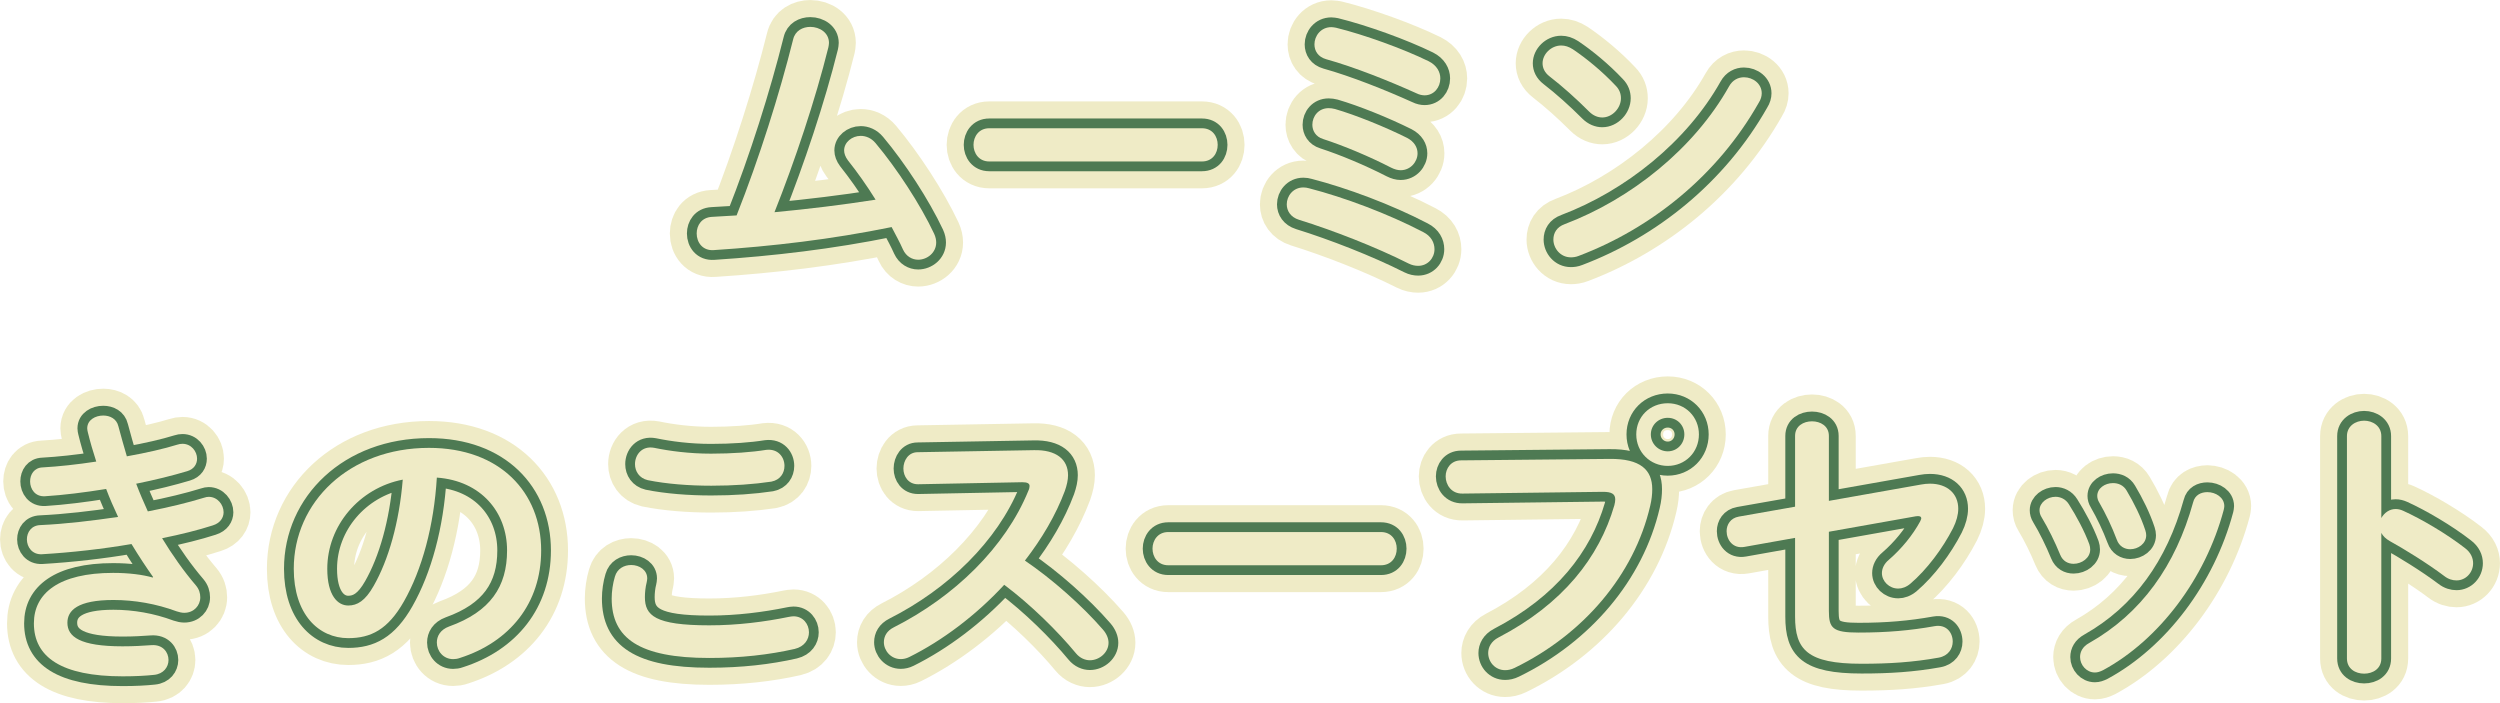
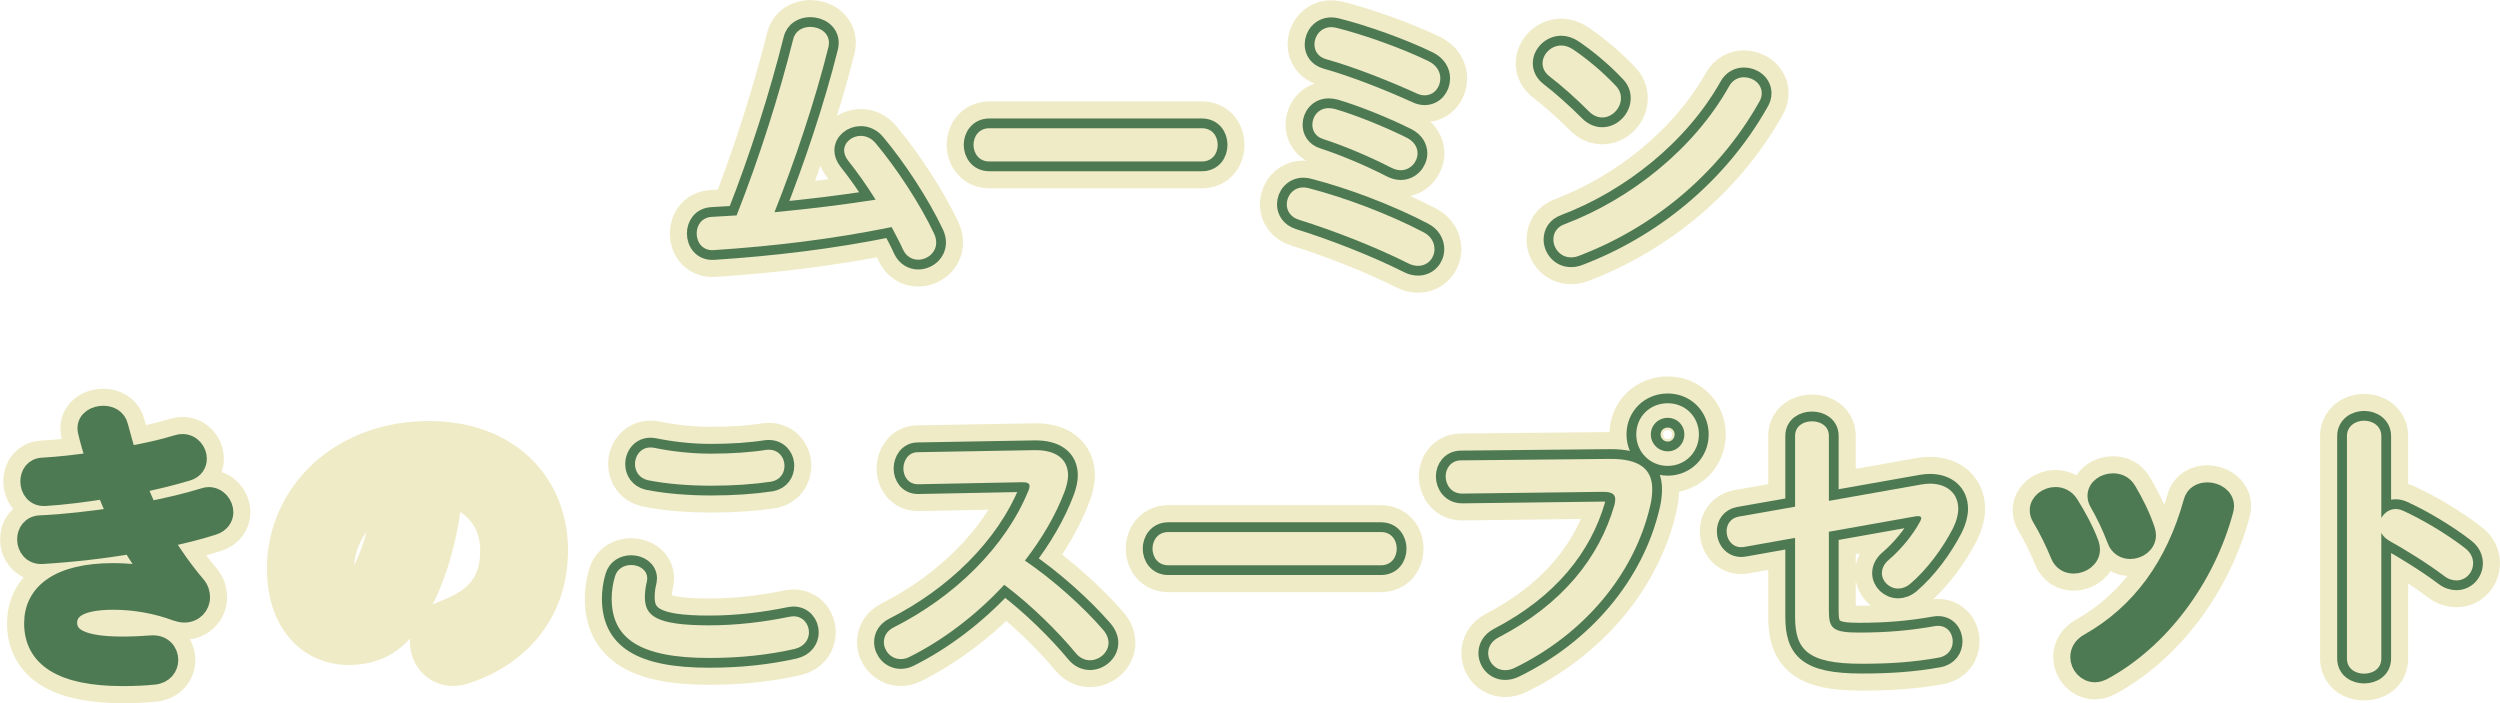
<svg xmlns="http://www.w3.org/2000/svg" id="_レイヤー_2" viewBox="0 0 600.56 168.92">
  <defs>
    <style>.cls-1{stroke:#efebc6;stroke-width:12.9px;}.cls-1,.cls-2{fill:#efebc6;}.cls-1,.cls-3{stroke-linejoin:round;}.cls-3{fill:#4e7a53;stroke:#4e7a53;stroke-width:4.69px;}</style>
  </defs>
  <g id="_ヘッダー周り">
    <path class="cls-1" d="M210.34,47.97c-2.17-3.5-4.48-6.72-6.65-9.45-.63-.84-.91-1.68-.91-2.38,0-1.96,1.89-3.5,3.99-3.5,1.19,0,2.52.49,3.57,1.75,5.11,6.09,10.78,14.77,14.07,21.77.35.77.49,1.47.49,2.1,0,2.45-2.17,4.13-4.34,4.13-1.4,0-2.87-.77-3.64-2.45-.77-1.75-1.75-3.5-2.73-5.39-14.35,2.94-28.77,4.62-42.7,5.53-2.73.21-4.13-1.89-4.13-3.99,0-1.96,1.19-3.85,3.64-3.99,1.96-.14,3.92-.21,5.95-.35,5.46-13.79,10.29-29.12,13.58-42.28.49-2.1,2.31-3.01,4.13-3.01,2.24,0,4.48,1.4,4.48,3.85,0,.28-.07.7-.14,1.05-3.15,12.67-8.05,27.3-12.95,39.62,8.12-.77,16.24-1.75,24.29-3.01Z" />
    <path class="cls-1" d="M288.74,30.81c2.52,0,3.78,1.96,3.78,3.99s-1.26,3.99-3.78,3.99h-51.1c-2.52,0-3.78-2.03-3.78-3.99s1.26-3.99,3.78-3.99h51.1Z" />
    <path class="cls-1" d="M341.87,55.74c1.96.98,2.73,2.59,2.73,4.13,0,2.1-1.61,3.99-3.92,3.99-.7,0-1.47-.14-2.31-.56-7.91-3.99-18.2-7.98-26.32-10.5-2.03-.63-2.94-2.17-2.94-3.71,0-2.03,1.54-4.06,3.99-4.06.49,0,.91.07,1.4.21,8.4,2.17,18.9,6.09,27.37,10.5ZM338.01,33.12c1.75.91,2.52,2.31,2.52,3.71,0,2.03-1.68,4.06-4.06,4.06-.7,0-1.47-.21-2.31-.63-5.18-2.66-11.34-5.25-16.31-6.86-1.82-.56-2.59-2.03-2.59-3.43,0-2.03,1.47-3.99,3.92-3.99.49,0,.98.07,1.54.21,4.83,1.4,11.97,4.27,17.29,6.93ZM343.2,14.71c1.96.98,2.8,2.59,2.8,4.13,0,2.1-1.47,4.06-3.78,4.06-.56,0-1.26-.14-1.96-.49-6.51-2.94-14.91-6.3-21.7-8.19-1.96-.56-2.8-2.03-2.8-3.57,0-2.03,1.54-4.13,4.06-4.13.35,0,.7.07,1.12.14,6.79,1.68,16.1,5.04,22.26,8.05Z" />
    <path class="cls-1" d="M388.13,20.59c.91.91,1.26,1.96,1.26,3.01,0,2.38-2.1,4.62-4.48,4.62-1.05,0-2.17-.42-3.15-1.4-3.15-3.15-6.44-6.09-9.52-8.47-1.19-.91-1.68-2.03-1.68-3.15,0-2.17,2.03-4.27,4.48-4.27.91,0,1.82.28,2.8.91,3.22,2.17,7,5.25,10.29,8.75ZM418.94,18.56c2.17,0,4.27,1.54,4.27,3.85,0,.7-.21,1.47-.7,2.24-9.94,17.57-25.9,30.24-43.26,36.82-.7.28-1.33.35-1.89.35-2.52,0-4.2-2.17-4.2-4.27,0-1.54.77-3.01,2.73-3.71,15.89-6.02,31.08-18.13,39.48-33.11.84-1.54,2.24-2.17,3.57-2.17Z" />
    <path class="cls-3" d="M210.34,47.97c-2.17-3.5-4.48-6.72-6.65-9.45-.63-.84-.91-1.68-.91-2.38,0-1.96,1.89-3.5,3.99-3.5,1.19,0,2.52.49,3.57,1.75,5.11,6.09,10.78,14.77,14.07,21.77.35.77.49,1.47.49,2.1,0,2.45-2.17,4.13-4.34,4.13-1.4,0-2.87-.77-3.64-2.45-.77-1.75-1.75-3.5-2.73-5.39-14.35,2.94-28.77,4.62-42.7,5.53-2.73.21-4.13-1.89-4.13-3.99,0-1.96,1.19-3.85,3.64-3.99,1.96-.14,3.92-.21,5.95-.35,5.46-13.79,10.29-29.12,13.58-42.28.49-2.1,2.31-3.01,4.13-3.01,2.24,0,4.48,1.4,4.48,3.85,0,.28-.07.7-.14,1.05-3.15,12.67-8.05,27.3-12.95,39.62,8.12-.77,16.24-1.75,24.29-3.01Z" />
    <path class="cls-3" d="M288.74,30.81c2.52,0,3.78,1.96,3.78,3.99s-1.26,3.99-3.78,3.99h-51.1c-2.52,0-3.78-2.03-3.78-3.99s1.26-3.99,3.78-3.99h51.1Z" />
    <path class="cls-3" d="M341.87,55.74c1.96.98,2.73,2.59,2.73,4.13,0,2.1-1.61,3.99-3.92,3.99-.7,0-1.47-.14-2.31-.56-7.91-3.99-18.2-7.98-26.32-10.5-2.03-.63-2.94-2.17-2.94-3.71,0-2.03,1.54-4.06,3.99-4.06.49,0,.91.07,1.4.21,8.4,2.17,18.9,6.09,27.37,10.5ZM338.01,33.12c1.75.91,2.52,2.31,2.52,3.71,0,2.03-1.68,4.06-4.06,4.06-.7,0-1.47-.21-2.31-.63-5.18-2.66-11.34-5.25-16.31-6.86-1.82-.56-2.59-2.03-2.59-3.43,0-2.03,1.47-3.99,3.92-3.99.49,0,.98.07,1.54.21,4.83,1.4,11.97,4.27,17.29,6.93ZM343.2,14.71c1.96.98,2.8,2.59,2.8,4.13,0,2.1-1.47,4.06-3.78,4.06-.56,0-1.26-.14-1.96-.49-6.51-2.94-14.91-6.3-21.7-8.19-1.96-.56-2.8-2.03-2.8-3.57,0-2.03,1.54-4.13,4.06-4.13.35,0,.7.07,1.12.14,6.79,1.68,16.1,5.04,22.26,8.05Z" />
    <path class="cls-3" d="M388.13,20.59c.91.91,1.26,1.96,1.26,3.01,0,2.38-2.1,4.62-4.48,4.62-1.05,0-2.17-.42-3.15-1.4-3.15-3.15-6.44-6.09-9.52-8.47-1.19-.91-1.68-2.03-1.68-3.15,0-2.17,2.03-4.27,4.48-4.27.91,0,1.82.28,2.8.91,3.22,2.17,7,5.25,10.29,8.75ZM418.94,18.56c2.17,0,4.27,1.54,4.27,3.85,0,.7-.21,1.47-.7,2.24-9.94,17.57-25.9,30.24-43.26,36.82-.7.28-1.33.35-1.89.35-2.52,0-4.2-2.17-4.2-4.27,0-1.54.77-3.01,2.73-3.71,15.89-6.02,31.08-18.13,39.48-33.11.84-1.54,2.24-2.17,3.57-2.17Z" />
    <path class="cls-2" d="M210.34,47.97c-2.17-3.5-4.48-6.72-6.65-9.45-.63-.84-.91-1.68-.91-2.38,0-1.96,1.89-3.5,3.99-3.5,1.19,0,2.52.49,3.57,1.75,5.11,6.09,10.78,14.77,14.07,21.77.35.77.49,1.47.49,2.1,0,2.45-2.17,4.13-4.34,4.13-1.4,0-2.87-.77-3.64-2.45-.77-1.75-1.75-3.5-2.73-5.39-14.35,2.94-28.77,4.62-42.7,5.53-2.73.21-4.13-1.89-4.13-3.99,0-1.96,1.19-3.85,3.64-3.99,1.96-.14,3.92-.21,5.95-.35,5.46-13.79,10.29-29.12,13.58-42.28.49-2.1,2.31-3.01,4.13-3.01,2.24,0,4.48,1.4,4.48,3.85,0,.28-.07.7-.14,1.05-3.15,12.67-8.05,27.3-12.95,39.62,8.12-.77,16.24-1.75,24.29-3.01Z" />
    <path class="cls-2" d="M288.74,30.81c2.52,0,3.78,1.96,3.78,3.99s-1.26,3.99-3.78,3.99h-51.1c-2.52,0-3.78-2.03-3.78-3.99s1.26-3.99,3.78-3.99h51.1Z" />
    <path class="cls-2" d="M341.87,55.74c1.96.98,2.73,2.59,2.73,4.13,0,2.1-1.61,3.99-3.92,3.99-.7,0-1.47-.14-2.31-.56-7.91-3.99-18.2-7.98-26.32-10.5-2.03-.63-2.94-2.17-2.94-3.71,0-2.03,1.54-4.06,3.99-4.06.49,0,.91.07,1.4.21,8.4,2.17,18.9,6.09,27.37,10.5ZM338.01,33.12c1.75.91,2.52,2.31,2.52,3.71,0,2.03-1.68,4.06-4.06,4.06-.7,0-1.47-.21-2.31-.63-5.18-2.66-11.34-5.25-16.31-6.86-1.82-.56-2.59-2.03-2.59-3.43,0-2.03,1.47-3.99,3.92-3.99.49,0,.98.07,1.54.21,4.83,1.4,11.97,4.27,17.29,6.93ZM343.2,14.71c1.96.98,2.8,2.59,2.8,4.13,0,2.1-1.47,4.06-3.78,4.06-.56,0-1.26-.14-1.96-.49-6.51-2.94-14.91-6.3-21.7-8.19-1.96-.56-2.8-2.03-2.8-3.57,0-2.03,1.54-4.13,4.06-4.13.35,0,.7.07,1.12.14,6.79,1.68,16.1,5.04,22.26,8.05Z" />
    <path class="cls-2" d="M388.13,20.59c.91.91,1.26,1.96,1.26,3.01,0,2.38-2.1,4.62-4.48,4.62-1.05,0-2.17-.42-3.15-1.4-3.15-3.15-6.44-6.09-9.52-8.47-1.19-.91-1.68-2.03-1.68-3.15,0-2.17,2.03-4.27,4.48-4.27.91,0,1.82.28,2.8.91,3.22,2.17,7,5.25,10.29,8.75ZM418.94,18.56c2.17,0,4.27,1.54,4.27,3.85,0,.7-.21,1.47-.7,2.24-9.94,17.57-25.9,30.24-43.26,36.82-.7.28-1.33.35-1.89.35-2.52,0-4.2-2.17-4.2-4.27,0-1.54.77-3.01,2.73-3.71,15.89-6.02,31.08-18.13,39.48-33.11.84-1.54,2.24-2.17,3.57-2.17Z" />
    <path class="cls-1" d="M36.77,138.6c-1.54-2.17-3.36-4.9-5.18-7.91-6.93,1.19-14.42,2.03-21.49,2.45-2.38.14-3.64-1.75-3.64-3.57,0-1.68,1.05-3.36,3.22-3.43,6.09-.28,12.46-1.05,18.69-1.96-1.05-2.24-2.03-4.48-2.87-6.72-5.18.84-10.29,1.47-14.7,1.75-2.38.14-3.57-1.75-3.57-3.57,0-1.68.98-3.29,3.01-3.36,3.78-.21,8.33-.7,12.88-1.4-.77-2.38-1.47-4.76-2.03-7.07-.07-.28-.14-.63-.14-.91,0-2.03,1.96-3.08,3.85-3.08,1.61,0,3.22.77,3.64,2.59.63,2.38,1.33,4.83,2.03,7.21,4.69-.84,8.96-1.82,12.11-2.8.42-.14.84-.21,1.26-.21,2.1,0,3.5,1.82,3.5,3.57,0,1.26-.7,2.52-2.38,3.01-3.5,1.05-7.7,2.1-12.25,3.01.84,2.24,1.82,4.48,2.8,6.65,5.04-.98,9.66-2.1,13.51-3.29.42-.14.77-.21,1.12-.21,2.1,0,3.57,1.89,3.57,3.71,0,1.26-.77,2.59-2.59,3.15-3.5,1.12-7.63,2.17-12.18,3.08,2.38,3.92,5.18,7.91,8.12,11.34.77.91,1.05,1.89,1.05,2.87,0,1.96-1.54,3.71-3.85,3.71-.56,0-1.19-.14-1.82-.35-4.9-1.82-10.15-2.73-15.19-2.73-8.61,0-11.06,2.52-11.06,5.46,0,3.36,3.01,5.67,13.23,5.67,2.87,0,4.83-.14,6.93-.28,2.73-.21,4.13,1.68,4.13,3.57,0,1.68-1.19,3.36-3.5,3.57-1.96.21-4.48.35-7.49.35-14.77,0-21.35-4.62-21.35-12.74,0-7.21,6.02-12.11,19.04-12.11,3.78,0,7.07.42,9.52,1.12l.07-.14Z" />
    <path class="cls-1" d="M70.57,136.64c0-15.96,13.23-29.05,32.48-29.05,17.08,0,26.95,10.71,26.95,24.64,0,12.67-7.49,21.98-19.53,25.83-.56.21-1.12.28-1.61.28-2.38,0-3.92-1.96-3.92-3.99,0-1.54.84-3.08,2.94-3.85,9.94-3.57,13.93-9.59,13.93-18.27,0-9.17-6.23-16.73-16.87-17.5-.7,11.62-3.57,22.12-7.91,29.75-3.85,6.79-7.98,8.82-13.37,8.82-7.14,0-13.09-5.74-13.09-16.66ZM78.62,136.64c0,6.44,2.52,8.82,5.04,8.82,2.17,0,4.06-1.12,6.09-4.69,3.57-6.23,6.16-15.26,7-25.55-10.43,2.03-18.13,11.06-18.13,21.42Z" />
    <path class="cls-1" d="M146.94,143.78c0-1.68.28-3.64.77-5.25.56-1.96,2.24-2.8,3.92-2.8,1.96,0,3.85,1.19,3.85,3.22,0,.28-.07.63-.14.98-.28,1.05-.42,2.45-.42,3.5,0,4.41,2.38,6.79,15.47,6.79,6.79,0,13.3-.84,19.11-2.03.42-.07.77-.14,1.12-.14,2.31,0,3.71,1.89,3.71,3.85,0,1.68-1.05,3.43-3.43,3.99-6.16,1.4-12.95,2.17-20.51,2.17-16.87,0-23.45-4.76-23.45-14.28ZM170.81,108.98c5.11,0,9.8-.35,13.23-.91,2.87-.35,4.41,1.75,4.41,3.85,0,1.68-.98,3.36-3.15,3.78-4.2.63-9.1.98-14.42.98s-10.78-.42-15.26-1.33c-2.1-.49-3.08-2.17-3.08-3.85,0-2.24,1.68-4.48,4.62-3.92,3.71.77,8.47,1.4,13.65,1.4Z" />
    <path class="cls-1" d="M248.31,108.14c5.46-.14,8.26,2.24,8.26,6.02,0,1.12-.28,2.38-.77,3.78-2.17,5.81-5.53,11.48-9.59,16.73,6.51,4.41,13.79,10.85,18.76,16.59.91,1.05,1.33,2.17,1.33,3.15,0,2.31-2.17,4.2-4.48,4.2-1.12,0-2.38-.49-3.36-1.68-4.34-5.25-10.78-11.62-17.22-16.45-6.79,7.35-14.91,13.44-22.82,17.36-.7.35-1.4.49-2.03.49-2.38,0-4.06-2.03-4.06-4.06,0-1.4.7-2.73,2.38-3.57,14.56-7.35,26.81-19.25,32.34-32.83.21-.42.28-.84.28-1.12,0-.63-.56-.91-1.75-.91l-25.06.49c-2.31,0-3.5-1.89-3.5-3.78s1.19-3.92,3.43-3.92l27.86-.49Z" />
    <path class="cls-1" d="M331.75,127.81c2.52,0,3.78,1.96,3.78,3.99s-1.26,3.99-3.78,3.99h-51.11c-2.52,0-3.78-2.03-3.78-3.99s1.26-3.99,3.78-3.99h51.11Z" />
    <path class="cls-1" d="M386.69,110.24c7.35-.07,10.22,2.59,10.22,7.28,0,1.19-.14,2.52-.49,3.99-3.85,16.59-16.03,30.87-32.55,38.92-.84.42-1.61.56-2.31.56-2.38,0-4.06-1.96-4.06-4.13,0-1.33.7-2.8,2.45-3.71,15.47-8.05,24.22-19.25,27.86-31.78.14-.56.21-.98.21-1.4,0-1.33-.91-1.82-2.94-1.82l-33.74.42c-2.66.07-4.06-2.1-4.06-4.13,0-1.89,1.26-3.85,3.71-3.85l35.7-.35ZM408.12,104.36c0,4.27-3.29,7.56-7.49,7.56s-7.56-3.29-7.56-7.56,3.29-7.49,7.56-7.49,7.49,3.29,7.49,7.49ZM396.57,104.36c0,2.24,1.82,4.06,4.06,4.06s3.99-1.82,3.99-4.06-1.75-3.99-3.99-3.99-4.06,1.75-4.06,3.99Z" />
    <path class="cls-1" d="M461.46,116.4c.77-.14,1.47-.21,2.17-.21,4.2,0,6.79,2.45,6.79,6.02,0,1.4-.42,3.01-1.26,4.69-2.52,4.9-6.23,9.87-10.22,13.3-.98.84-2.03,1.19-2.94,1.19-2.17,0-3.92-1.75-3.92-3.71,0-1.05.49-2.24,1.68-3.22,3.08-2.66,5.74-5.95,7.49-9.17.14-.35.28-.56.28-.77,0-.49-.49-.63-1.33-.49l-20.86,3.71v19.04c0,4.13.91,5.18,7.14,5.18,6.79,0,12.39-.49,18.27-1.54,2.8-.49,4.34,1.54,4.34,3.71,0,1.68-1.05,3.43-3.36,3.85-6.23,1.12-11.9,1.47-18.55,1.47-13.09,0-15.96-3.43-15.96-11.34v-18.9l-12.18,2.17c-2.73.49-4.27-1.68-4.27-3.78,0-1.54.91-3.15,2.94-3.5l13.51-2.38v-17.01c0-2.38,2.03-3.5,4.06-3.5s4.06,1.12,4.06,3.5v15.61l22.12-3.92Z" />
    <path class="cls-1" d="M501.91,130.75c.14.42.21.84.21,1.26,0,2.03-2.03,3.43-3.99,3.43-1.33,0-2.59-.63-3.22-2.17-1.26-3.08-2.87-6.37-4.48-9.03-.35-.56-.49-1.12-.49-1.68,0-1.82,1.89-3.22,3.85-3.22,1.19,0,2.45.56,3.22,1.82,1.82,2.87,3.71,6.37,4.9,9.59ZM530.27,118.22c1.96,0,4.06,1.26,4.06,3.36,0,.28-.07.56-.14.91-4.41,16.52-15.54,31.22-28.98,38.5-.7.35-1.33.56-1.96.56-2.03,0-3.57-1.82-3.57-3.71,0-1.26.63-2.52,2.17-3.36,12.53-7.07,20.79-18.62,24.99-33.81.42-1.75,1.89-2.45,3.43-2.45ZM515.36,127.39c.14.42.21.84.21,1.19,0,2.03-1.96,3.36-3.85,3.36-1.33,0-2.66-.7-3.22-2.31-1.19-3.15-2.66-6.23-4.2-8.89-.35-.56-.49-1.12-.49-1.61,0-1.82,1.82-3.08,3.78-3.08,1.26,0,2.52.49,3.29,1.82,1.75,2.94,3.43,6.3,4.48,9.52Z" />
    <path class="cls-1" d="M572.05,124.45c.7-1.26,1.96-2.17,3.43-2.17.63,0,1.19.14,1.82.42,4.34,1.96,10.43,5.53,14.84,8.96,1.4,1.05,1.96,2.38,1.96,3.64,0,2.24-1.75,4.13-3.99,4.13-.91,0-1.96-.28-2.94-1.05-4.06-3.08-10.01-6.72-13.09-8.4-.98-.56-1.61-1.19-2.03-1.96v30.17c0,2.45-2.03,3.64-4.13,3.64s-4.13-1.19-4.13-3.64v-53.42c0-2.45,2.1-3.71,4.13-3.71s4.13,1.26,4.13,3.71v19.67Z" />
    <path class="cls-3" d="M36.77,138.6c-1.54-2.17-3.36-4.9-5.18-7.91-6.93,1.19-14.42,2.03-21.49,2.45-2.38.14-3.64-1.75-3.64-3.57,0-1.68,1.05-3.36,3.22-3.43,6.09-.28,12.46-1.05,18.69-1.96-1.05-2.24-2.03-4.48-2.87-6.72-5.18.84-10.29,1.47-14.7,1.75-2.38.14-3.57-1.75-3.57-3.57,0-1.68.98-3.29,3.01-3.36,3.78-.21,8.33-.7,12.88-1.4-.77-2.38-1.47-4.76-2.03-7.07-.07-.28-.14-.63-.14-.91,0-2.03,1.96-3.08,3.85-3.08,1.61,0,3.22.77,3.64,2.59.63,2.38,1.33,4.83,2.03,7.21,4.69-.84,8.96-1.82,12.11-2.8.42-.14.84-.21,1.26-.21,2.1,0,3.5,1.82,3.5,3.57,0,1.26-.7,2.52-2.38,3.01-3.5,1.05-7.7,2.1-12.25,3.01.84,2.24,1.82,4.48,2.8,6.65,5.04-.98,9.66-2.1,13.51-3.29.42-.14.77-.21,1.12-.21,2.1,0,3.57,1.89,3.57,3.71,0,1.26-.77,2.59-2.59,3.15-3.5,1.12-7.63,2.17-12.18,3.08,2.38,3.92,5.18,7.91,8.12,11.34.77.91,1.05,1.89,1.05,2.87,0,1.96-1.54,3.71-3.85,3.71-.56,0-1.19-.14-1.82-.35-4.9-1.82-10.15-2.73-15.19-2.73-8.61,0-11.06,2.52-11.06,5.46,0,3.36,3.01,5.67,13.23,5.67,2.87,0,4.83-.14,6.93-.28,2.73-.21,4.13,1.68,4.13,3.57,0,1.68-1.19,3.36-3.5,3.57-1.96.21-4.48.35-7.49.35-14.77,0-21.35-4.62-21.35-12.74,0-7.21,6.02-12.11,19.04-12.11,3.78,0,7.07.42,9.52,1.12l.07-.14Z" />
-     <path class="cls-3" d="M70.57,136.64c0-15.96,13.23-29.05,32.48-29.05,17.08,0,26.95,10.71,26.95,24.64,0,12.67-7.49,21.98-19.53,25.83-.56.21-1.12.28-1.61.28-2.38,0-3.92-1.96-3.92-3.99,0-1.54.84-3.08,2.94-3.85,9.94-3.57,13.93-9.59,13.93-18.27,0-9.17-6.23-16.73-16.87-17.5-.7,11.62-3.57,22.12-7.91,29.75-3.85,6.79-7.98,8.82-13.37,8.82-7.14,0-13.09-5.74-13.09-16.66ZM78.62,136.64c0,6.44,2.52,8.82,5.04,8.82,2.17,0,4.06-1.12,6.09-4.69,3.57-6.23,6.16-15.26,7-25.55-10.43,2.03-18.13,11.06-18.13,21.42Z" />
    <path class="cls-3" d="M146.94,143.78c0-1.68.28-3.64.77-5.25.56-1.96,2.24-2.8,3.92-2.8,1.96,0,3.85,1.19,3.85,3.22,0,.28-.07.63-.14.98-.28,1.05-.42,2.45-.42,3.5,0,4.41,2.38,6.79,15.47,6.79,6.79,0,13.3-.84,19.11-2.03.42-.07.77-.14,1.12-.14,2.31,0,3.71,1.89,3.71,3.85,0,1.68-1.05,3.43-3.43,3.99-6.16,1.4-12.95,2.17-20.51,2.17-16.87,0-23.45-4.76-23.45-14.28ZM170.81,108.98c5.11,0,9.8-.35,13.23-.91,2.87-.35,4.41,1.75,4.41,3.85,0,1.68-.98,3.36-3.15,3.78-4.2.63-9.1.98-14.42.98s-10.78-.42-15.26-1.33c-2.1-.49-3.08-2.17-3.08-3.85,0-2.24,1.68-4.48,4.62-3.92,3.71.77,8.47,1.4,13.65,1.4Z" />
    <path class="cls-3" d="M248.31,108.14c5.46-.14,8.26,2.24,8.26,6.02,0,1.12-.28,2.38-.77,3.78-2.17,5.81-5.53,11.48-9.59,16.73,6.51,4.41,13.79,10.85,18.76,16.59.91,1.05,1.33,2.17,1.33,3.15,0,2.31-2.17,4.2-4.48,4.2-1.12,0-2.38-.49-3.36-1.68-4.34-5.25-10.78-11.62-17.22-16.45-6.79,7.35-14.91,13.44-22.82,17.36-.7.35-1.4.49-2.03.49-2.38,0-4.06-2.03-4.06-4.06,0-1.4.7-2.73,2.38-3.57,14.56-7.35,26.81-19.25,32.34-32.83.21-.42.28-.84.28-1.12,0-.63-.56-.91-1.75-.91l-25.06.49c-2.31,0-3.5-1.89-3.5-3.78s1.19-3.92,3.43-3.92l27.86-.49Z" />
    <path class="cls-3" d="M331.75,127.81c2.52,0,3.78,1.96,3.78,3.99s-1.26,3.99-3.78,3.99h-51.11c-2.52,0-3.78-2.03-3.78-3.99s1.26-3.99,3.78-3.99h51.11Z" />
    <path class="cls-3" d="M386.69,110.24c7.35-.07,10.22,2.59,10.22,7.28,0,1.19-.14,2.52-.49,3.99-3.85,16.59-16.03,30.87-32.55,38.92-.84.42-1.61.56-2.31.56-2.38,0-4.06-1.96-4.06-4.13,0-1.33.7-2.8,2.45-3.71,15.47-8.05,24.22-19.25,27.86-31.78.14-.56.21-.98.21-1.4,0-1.33-.91-1.82-2.94-1.82l-33.74.42c-2.66.07-4.06-2.1-4.06-4.13,0-1.89,1.26-3.85,3.71-3.85l35.7-.35ZM408.12,104.36c0,4.27-3.29,7.56-7.49,7.56s-7.56-3.29-7.56-7.56,3.29-7.49,7.56-7.49,7.49,3.29,7.49,7.49ZM396.57,104.36c0,2.24,1.82,4.06,4.06,4.06s3.99-1.82,3.99-4.06-1.75-3.99-3.99-3.99-4.06,1.75-4.06,3.99Z" />
    <path class="cls-3" d="M461.46,116.4c.77-.14,1.47-.21,2.17-.21,4.2,0,6.79,2.45,6.79,6.02,0,1.4-.42,3.01-1.26,4.69-2.52,4.9-6.23,9.87-10.22,13.3-.98.84-2.03,1.19-2.94,1.19-2.17,0-3.92-1.75-3.92-3.71,0-1.05.49-2.24,1.68-3.22,3.08-2.66,5.74-5.95,7.49-9.17.14-.35.28-.56.28-.77,0-.49-.49-.63-1.33-.49l-20.86,3.71v19.04c0,4.13.91,5.18,7.14,5.18,6.79,0,12.39-.49,18.27-1.54,2.8-.49,4.34,1.54,4.34,3.71,0,1.68-1.05,3.43-3.36,3.85-6.23,1.12-11.9,1.47-18.55,1.47-13.09,0-15.96-3.43-15.96-11.34v-18.9l-12.18,2.17c-2.73.49-4.27-1.68-4.27-3.78,0-1.54.91-3.15,2.94-3.5l13.51-2.38v-17.01c0-2.38,2.03-3.5,4.06-3.5s4.06,1.12,4.06,3.5v15.61l22.12-3.92Z" />
    <path class="cls-3" d="M501.91,130.75c.14.42.21.84.21,1.26,0,2.03-2.03,3.43-3.99,3.43-1.33,0-2.59-.63-3.22-2.17-1.26-3.08-2.87-6.37-4.48-9.03-.35-.56-.49-1.12-.49-1.68,0-1.82,1.89-3.22,3.85-3.22,1.19,0,2.45.56,3.22,1.82,1.82,2.87,3.71,6.37,4.9,9.59ZM530.27,118.22c1.96,0,4.06,1.26,4.06,3.36,0,.28-.07.56-.14.91-4.41,16.52-15.54,31.22-28.98,38.5-.7.35-1.33.56-1.96.56-2.03,0-3.57-1.82-3.57-3.71,0-1.26.63-2.52,2.17-3.36,12.53-7.07,20.79-18.62,24.99-33.81.42-1.75,1.89-2.45,3.43-2.45ZM515.36,127.39c.14.42.21.84.21,1.19,0,2.03-1.96,3.36-3.85,3.36-1.33,0-2.66-.7-3.22-2.31-1.19-3.15-2.66-6.23-4.2-8.89-.35-.56-.49-1.12-.49-1.61,0-1.82,1.82-3.08,3.78-3.08,1.26,0,2.52.49,3.29,1.82,1.75,2.94,3.43,6.3,4.48,9.52Z" />
    <path class="cls-3" d="M572.05,124.45c.7-1.26,1.96-2.17,3.43-2.17.63,0,1.19.14,1.82.42,4.34,1.96,10.43,5.53,14.84,8.96,1.4,1.05,1.96,2.38,1.96,3.64,0,2.24-1.75,4.13-3.99,4.13-.91,0-1.96-.28-2.94-1.05-4.06-3.08-10.01-6.72-13.09-8.4-.98-.56-1.61-1.19-2.03-1.96v30.17c0,2.45-2.03,3.64-4.13,3.64s-4.13-1.19-4.13-3.64v-53.42c0-2.45,2.1-3.71,4.13-3.71s4.13,1.26,4.13,3.71v19.67Z" />
-     <path class="cls-2" d="M36.77,138.6c-1.54-2.17-3.36-4.9-5.18-7.91-6.93,1.19-14.42,2.03-21.49,2.45-2.38.14-3.64-1.75-3.64-3.57,0-1.68,1.05-3.36,3.22-3.43,6.09-.28,12.46-1.05,18.69-1.96-1.05-2.24-2.03-4.48-2.87-6.72-5.18.84-10.29,1.47-14.7,1.75-2.38.14-3.57-1.75-3.57-3.57,0-1.68.98-3.29,3.01-3.36,3.78-.21,8.33-.7,12.88-1.4-.77-2.38-1.47-4.76-2.03-7.07-.07-.28-.14-.63-.14-.91,0-2.03,1.96-3.08,3.85-3.08,1.61,0,3.22.77,3.64,2.59.63,2.38,1.33,4.83,2.03,7.21,4.69-.84,8.96-1.82,12.11-2.8.42-.14.84-.21,1.26-.21,2.1,0,3.5,1.82,3.5,3.57,0,1.26-.7,2.52-2.38,3.01-3.5,1.05-7.7,2.1-12.25,3.01.84,2.24,1.82,4.48,2.8,6.65,5.04-.98,9.66-2.1,13.51-3.29.42-.14.77-.21,1.12-.21,2.1,0,3.57,1.89,3.57,3.71,0,1.26-.77,2.59-2.59,3.15-3.5,1.12-7.63,2.17-12.18,3.08,2.38,3.92,5.18,7.91,8.12,11.34.77.91,1.05,1.89,1.05,2.87,0,1.96-1.54,3.71-3.85,3.71-.56,0-1.19-.14-1.82-.35-4.9-1.82-10.15-2.73-15.19-2.73-8.61,0-11.06,2.52-11.06,5.46,0,3.36,3.01,5.67,13.23,5.67,2.87,0,4.83-.14,6.93-.28,2.73-.21,4.13,1.68,4.13,3.57,0,1.68-1.19,3.36-3.5,3.57-1.96.21-4.48.35-7.49.35-14.77,0-21.35-4.62-21.35-12.74,0-7.21,6.02-12.11,19.04-12.11,3.78,0,7.07.42,9.52,1.12l.07-.14Z" />
    <path class="cls-2" d="M70.57,136.64c0-15.96,13.23-29.05,32.48-29.05,17.08,0,26.95,10.71,26.95,24.64,0,12.67-7.49,21.98-19.53,25.83-.56.21-1.12.28-1.61.28-2.38,0-3.92-1.96-3.92-3.99,0-1.54.84-3.08,2.94-3.85,9.94-3.57,13.93-9.59,13.93-18.27,0-9.17-6.23-16.73-16.87-17.5-.7,11.62-3.57,22.12-7.91,29.75-3.85,6.79-7.98,8.82-13.37,8.82-7.14,0-13.09-5.74-13.09-16.66ZM78.62,136.64c0,6.44,2.52,8.82,5.04,8.82,2.17,0,4.06-1.12,6.09-4.69,3.57-6.23,6.16-15.26,7-25.55-10.43,2.03-18.13,11.06-18.13,21.42Z" />
    <path class="cls-2" d="M146.94,143.78c0-1.68.28-3.64.77-5.25.56-1.96,2.24-2.8,3.92-2.8,1.96,0,3.85,1.19,3.85,3.22,0,.28-.07.63-.14.98-.28,1.05-.42,2.45-.42,3.5,0,4.41,2.38,6.79,15.47,6.79,6.79,0,13.3-.84,19.11-2.03.42-.07.77-.14,1.12-.14,2.31,0,3.71,1.89,3.71,3.85,0,1.68-1.05,3.43-3.43,3.99-6.16,1.4-12.95,2.17-20.51,2.17-16.87,0-23.45-4.76-23.45-14.28ZM170.81,108.98c5.11,0,9.8-.35,13.23-.91,2.87-.35,4.41,1.75,4.41,3.85,0,1.68-.98,3.36-3.15,3.78-4.2.63-9.1.98-14.42.98s-10.78-.42-15.26-1.33c-2.1-.49-3.08-2.17-3.08-3.85,0-2.24,1.68-4.48,4.62-3.92,3.71.77,8.47,1.4,13.65,1.4Z" />
    <path class="cls-2" d="M248.31,108.14c5.46-.14,8.26,2.24,8.26,6.02,0,1.12-.28,2.38-.77,3.78-2.17,5.81-5.53,11.48-9.59,16.73,6.51,4.41,13.79,10.85,18.76,16.59.91,1.05,1.33,2.17,1.33,3.15,0,2.31-2.17,4.2-4.48,4.2-1.12,0-2.38-.49-3.36-1.68-4.34-5.25-10.78-11.62-17.22-16.45-6.79,7.35-14.91,13.44-22.82,17.36-.7.35-1.4.49-2.03.49-2.38,0-4.06-2.03-4.06-4.06,0-1.4.7-2.73,2.38-3.57,14.56-7.35,26.81-19.25,32.34-32.83.21-.42.28-.84.28-1.12,0-.63-.56-.91-1.75-.91l-25.06.49c-2.31,0-3.5-1.89-3.5-3.78s1.19-3.92,3.43-3.92l27.86-.49Z" />
    <path class="cls-2" d="M331.75,127.81c2.52,0,3.78,1.96,3.78,3.99s-1.26,3.99-3.78,3.99h-51.11c-2.52,0-3.78-2.03-3.78-3.99s1.26-3.99,3.78-3.99h51.11Z" />
    <path class="cls-2" d="M386.69,110.24c7.35-.07,10.22,2.59,10.22,7.28,0,1.19-.14,2.52-.49,3.99-3.85,16.59-16.03,30.87-32.55,38.92-.84.42-1.61.56-2.31.56-2.38,0-4.06-1.96-4.06-4.13,0-1.33.7-2.8,2.45-3.71,15.47-8.05,24.22-19.25,27.86-31.78.14-.56.21-.98.21-1.4,0-1.33-.91-1.82-2.94-1.82l-33.74.42c-2.66.07-4.06-2.1-4.06-4.13,0-1.89,1.26-3.85,3.71-3.85l35.7-.35ZM408.12,104.36c0,4.27-3.29,7.56-7.49,7.56s-7.56-3.29-7.56-7.56,3.29-7.49,7.56-7.49,7.49,3.29,7.49,7.49ZM396.57,104.36c0,2.24,1.82,4.06,4.06,4.06s3.99-1.82,3.99-4.06-1.75-3.99-3.99-3.99-4.06,1.75-4.06,3.99Z" />
    <path class="cls-2" d="M461.46,116.4c.77-.14,1.47-.21,2.17-.21,4.2,0,6.79,2.45,6.79,6.02,0,1.4-.42,3.01-1.26,4.69-2.52,4.9-6.23,9.87-10.22,13.3-.98.84-2.03,1.19-2.94,1.19-2.17,0-3.92-1.75-3.92-3.71,0-1.05.49-2.24,1.68-3.22,3.08-2.66,5.74-5.95,7.49-9.17.14-.35.28-.56.28-.77,0-.49-.49-.63-1.33-.49l-20.86,3.71v19.04c0,4.13.91,5.18,7.14,5.18,6.79,0,12.39-.49,18.27-1.54,2.8-.49,4.34,1.54,4.34,3.71,0,1.68-1.05,3.43-3.36,3.85-6.23,1.12-11.9,1.47-18.55,1.47-13.09,0-15.96-3.43-15.96-11.34v-18.9l-12.18,2.17c-2.73.49-4.27-1.68-4.27-3.78,0-1.54.91-3.15,2.94-3.5l13.51-2.38v-17.01c0-2.38,2.03-3.5,4.06-3.5s4.06,1.12,4.06,3.5v15.61l22.12-3.92Z" />
-     <path class="cls-2" d="M501.91,130.75c.14.42.21.84.21,1.26,0,2.03-2.03,3.43-3.99,3.43-1.33,0-2.59-.63-3.22-2.17-1.26-3.08-2.87-6.37-4.48-9.03-.35-.56-.49-1.12-.49-1.68,0-1.82,1.89-3.22,3.85-3.22,1.19,0,2.45.56,3.22,1.82,1.82,2.87,3.71,6.37,4.9,9.59ZM530.27,118.22c1.96,0,4.06,1.26,4.06,3.36,0,.28-.07.56-.14.91-4.41,16.52-15.54,31.22-28.98,38.5-.7.35-1.33.56-1.96.56-2.03,0-3.57-1.82-3.57-3.71,0-1.26.63-2.52,2.17-3.36,12.53-7.07,20.79-18.62,24.99-33.81.42-1.75,1.89-2.45,3.43-2.45ZM515.36,127.39c.14.42.21.84.21,1.19,0,2.03-1.96,3.36-3.85,3.36-1.33,0-2.66-.7-3.22-2.31-1.19-3.15-2.66-6.23-4.2-8.89-.35-.56-.49-1.12-.49-1.61,0-1.82,1.82-3.08,3.78-3.08,1.26,0,2.52.49,3.29,1.82,1.75,2.94,3.43,6.3,4.48,9.52Z" />
    <path class="cls-2" d="M572.05,124.45c.7-1.26,1.96-2.17,3.43-2.17.63,0,1.19.14,1.82.42,4.34,1.96,10.43,5.53,14.84,8.96,1.4,1.05,1.96,2.38,1.96,3.64,0,2.24-1.75,4.13-3.99,4.13-.91,0-1.96-.28-2.94-1.05-4.06-3.08-10.01-6.72-13.09-8.4-.98-.56-1.61-1.19-2.03-1.96v30.17c0,2.45-2.03,3.64-4.13,3.64s-4.13-1.19-4.13-3.64v-53.42c0-2.45,2.1-3.71,4.13-3.71s4.13,1.26,4.13,3.71v19.67Z" />
  </g>
</svg>